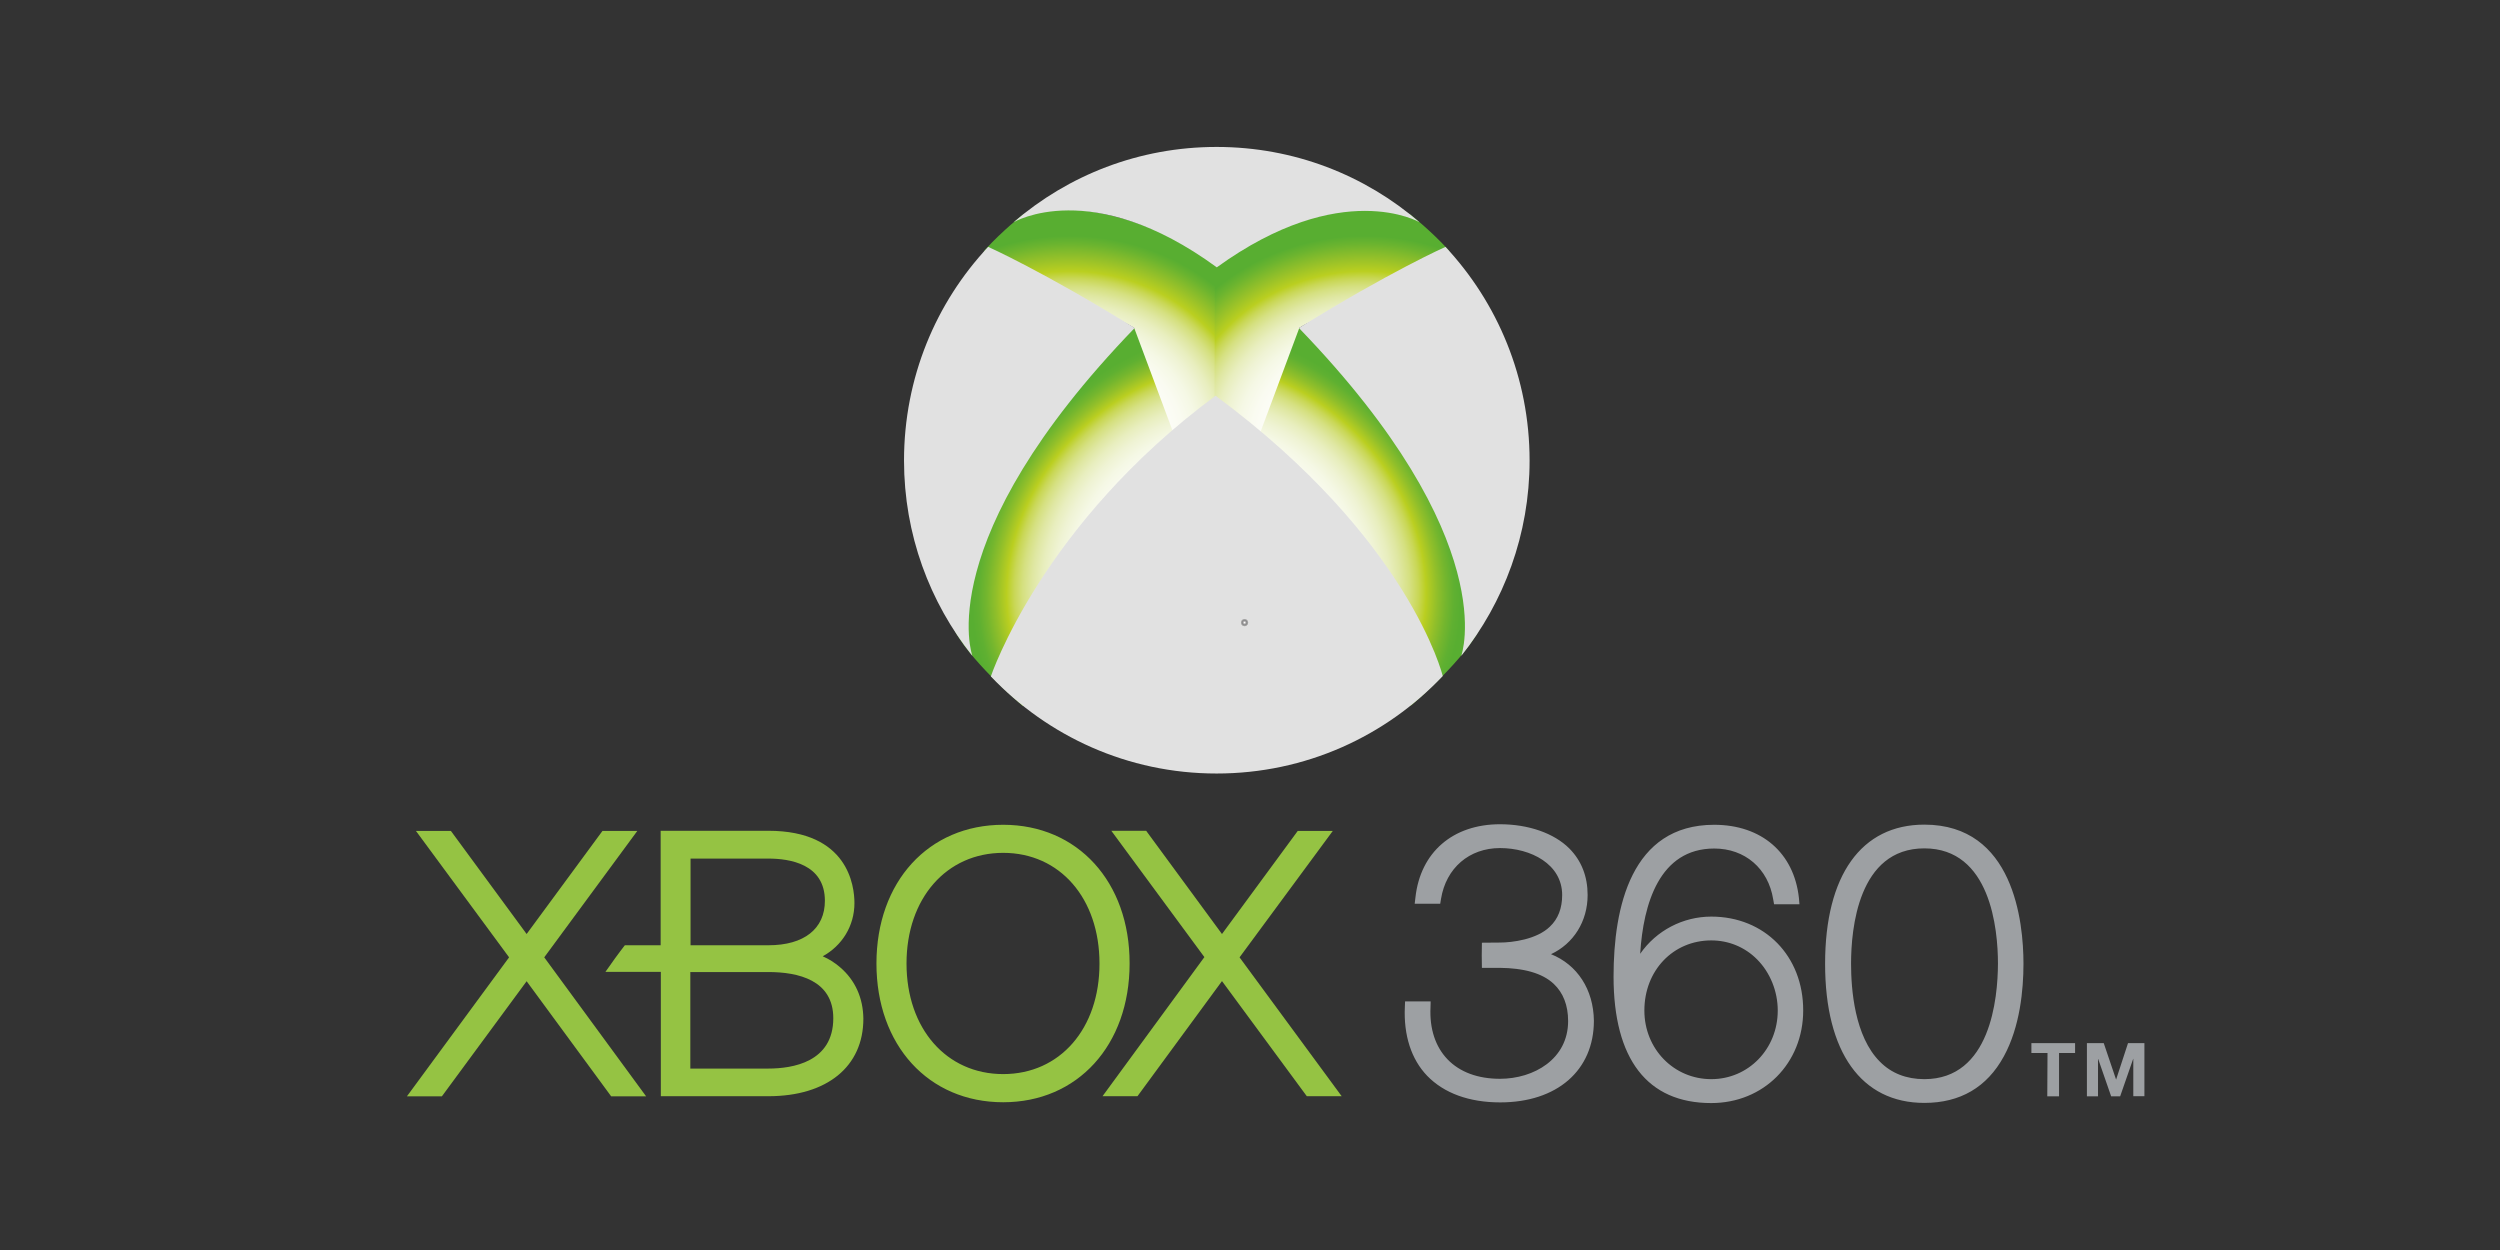
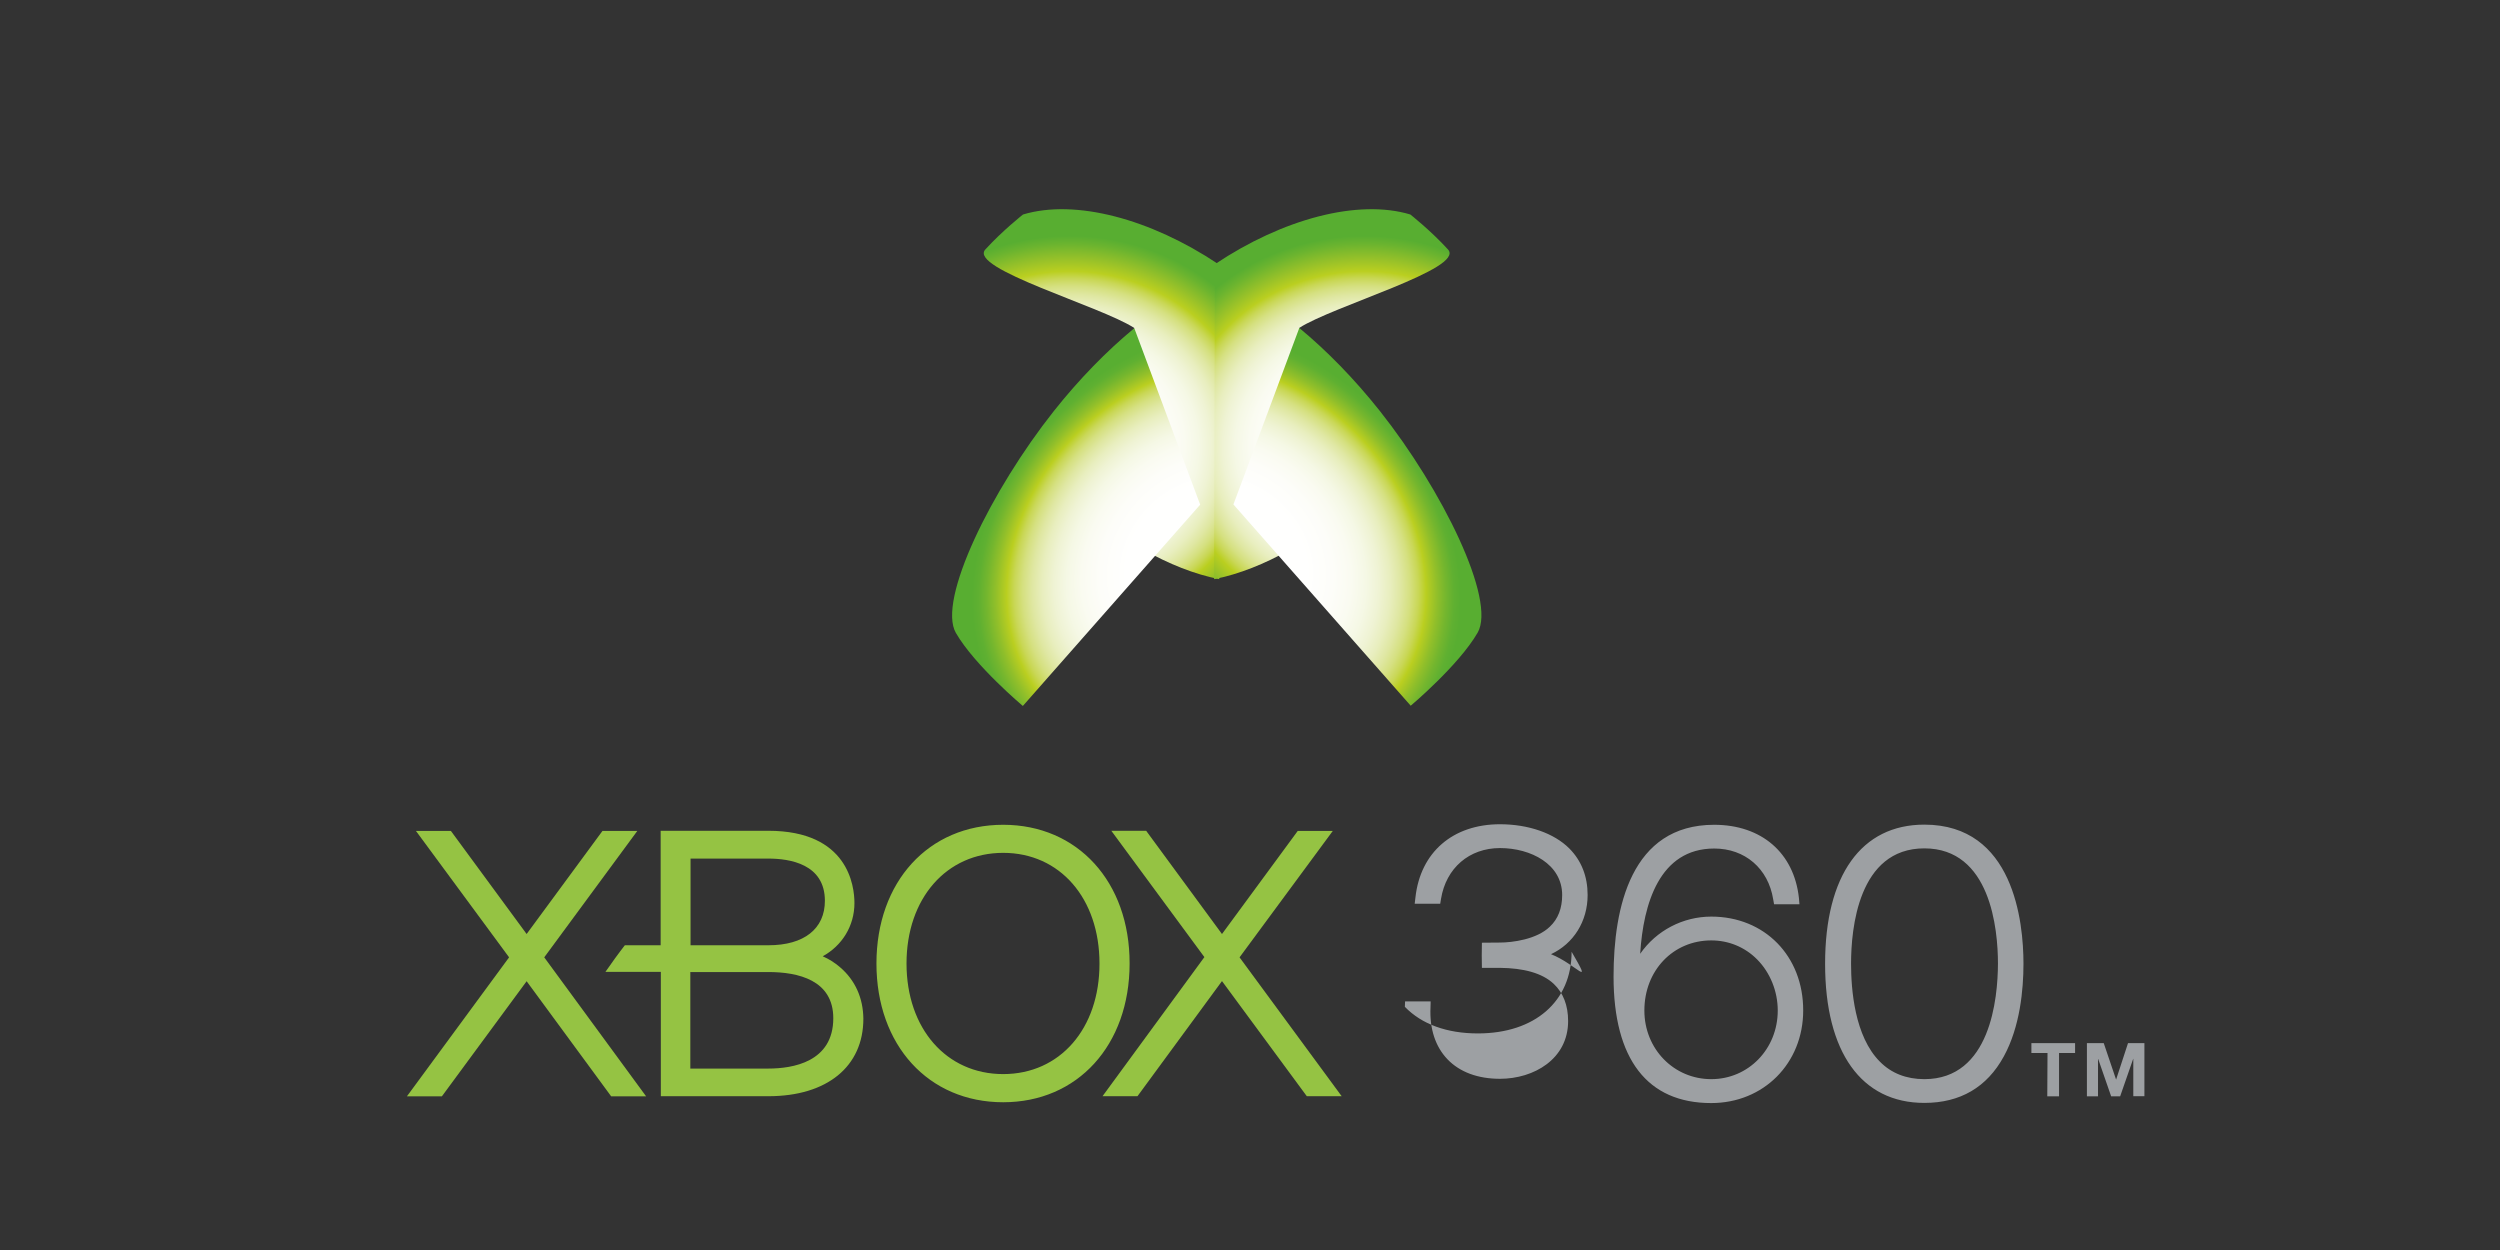
<svg xmlns="http://www.w3.org/2000/svg" version="1.1" id="Layer_1" x="0px" y="0px" width="250px" height="125px" viewBox="0 0 250 125" enable-background="new 0 0 250 125" xml:space="preserve">
  <rect x="0" y="0" width="250" height="125" fill="#333333" stroke="none" />
  <g>
    <g>
      <radialGradient id="SVGID_1_" cx="-907.906" cy="-201.184" r="725.478" gradientTransform="matrix(0.031 0 0 0.029 135.106 50.46)" gradientUnits="userSpaceOnUse">
        <stop offset="0.011" style="stop-color:#FFFFFF" />
        <stop offset="0.32" style="stop-color:#FFFFFE" />
        <stop offset="0.431" style="stop-color:#FDFDF9" />
        <stop offset="0.51" style="stop-color:#FAFBF1" />
        <stop offset="0.574" style="stop-color:#F5F8E5" />
        <stop offset="0.629" style="stop-color:#EFF3D4" />
        <stop offset="0.678" style="stop-color:#E8EEBE" />
        <stop offset="0.722" style="stop-color:#DFE7A2" />
        <stop offset="0.762" style="stop-color:#D5E080" />
        <stop offset="0.798" style="stop-color:#C9D756" />
        <stop offset="0.832" style="stop-color:#BACF20" />
        <stop offset="0.891" style="stop-color:#97C129" />
        <stop offset="0.962" style="stop-color:#6BB42F" />
        <stop offset="1" style="stop-color:#58AE31" />
      </radialGradient>
      <path fill="url(#SVGID_1_)" d="M102.303,21.449c5.22-1.567,12.745,0.426,19.542,4.97l0.081,31.498    c-2.484-0.492-5.088-1.537-7.511-2.915c-2.484-1.412-4.944-3.258-7.519-5.438l6.533-16.766    c-3.386-2.198-16.604-5.934-14.902-7.842C100.247,23.065,102.303,21.449,102.303,21.449L102.303,21.449z" />
      <radialGradient id="SVGID_2_" cx="-1380.595" cy="-201.184" r="725.461" gradientTransform="matrix(-0.031 0 0 0.029 93.633 50.46)" gradientUnits="userSpaceOnUse">
        <stop offset="0.011" style="stop-color:#FFFFFF" />
        <stop offset="0.32" style="stop-color:#FFFFFE" />
        <stop offset="0.431" style="stop-color:#FDFDF9" />
        <stop offset="0.51" style="stop-color:#FAFBF1" />
        <stop offset="0.574" style="stop-color:#F5F8E5" />
        <stop offset="0.629" style="stop-color:#EFF3D4" />
        <stop offset="0.678" style="stop-color:#E8EEBE" />
        <stop offset="0.722" style="stop-color:#DFE7A2" />
        <stop offset="0.762" style="stop-color:#D5E080" />
        <stop offset="0.798" style="stop-color:#C9D756" />
        <stop offset="0.832" style="stop-color:#BACF20" />
        <stop offset="0.891" style="stop-color:#97C129" />
        <stop offset="0.962" style="stop-color:#6BB42F" />
        <stop offset="1" style="stop-color:#58AE31" />
      </radialGradient>
      <path fill="url(#SVGID_2_)" d="M141.033,21.449c-5.216-1.567-12.747,0.426-19.538,4.97l-0.084,31.498    c2.485-0.492,5.091-1.537,7.515-2.915c2.483-1.412,4.941-3.258,7.51-5.438l-6.525-16.766c3.386-2.198,16.61-5.934,14.896-7.842    C143.086,23.065,141.033,21.449,141.033,21.449L141.033,21.449z" />
      <radialGradient id="SVGID_3_" cx="-449.52" cy="467.046" r="647.796" gradientTransform="matrix(-0.026 -0.019 0.024 -0.03 97.211 61.331)" gradientUnits="userSpaceOnUse">
        <stop offset="0.011" style="stop-color:#FFFFFF" />
        <stop offset="0.326" style="stop-color:#FFFFFE" />
        <stop offset="0.44" style="stop-color:#FDFDF9" />
        <stop offset="0.52" style="stop-color:#FAFBF1" />
        <stop offset="0.586" style="stop-color:#F5F8E5" />
        <stop offset="0.642" style="stop-color:#EFF3D4" />
        <stop offset="0.692" style="stop-color:#E8EEBE" />
        <stop offset="0.737" style="stop-color:#DFE7A2" />
        <stop offset="0.778" style="stop-color:#D5E080" />
        <stop offset="0.815" style="stop-color:#C9D756" />
        <stop offset="0.848" style="stop-color:#BACF20" />
        <stop offset="0.855" style="stop-color:#B4CC22" />
        <stop offset="0.896" style="stop-color:#91BF2A" />
        <stop offset="0.935" style="stop-color:#74B62E" />
        <stop offset="0.971" style="stop-color:#5FB031" />
        <stop offset="1" style="stop-color:#58AE31" />
      </radialGradient>
      <path fill="url(#SVGID_3_)" d="M102.284,70.596l17.733-20.131l-6.588-17.646c-2.775,2.294-5.503,5.084-8.047,8.29    c-6.234,7.863-11.68,18.921-9.793,22.186C97.479,66.56,102.284,70.596,102.284,70.596z" />
      <radialGradient id="SVGID_4_" cx="-284.769" cy="364.356" r="647.831" gradientTransform="matrix(0.026 -0.019 -0.024 -0.03 139.32 61.331)" gradientUnits="userSpaceOnUse">
        <stop offset="0.011" style="stop-color:#FFFFFF" />
        <stop offset="0.326" style="stop-color:#FFFFFE" />
        <stop offset="0.44" style="stop-color:#FDFDF9" />
        <stop offset="0.52" style="stop-color:#FAFBF1" />
        <stop offset="0.586" style="stop-color:#F5F8E5" />
        <stop offset="0.642" style="stop-color:#EFF3D4" />
        <stop offset="0.692" style="stop-color:#E8EEBE" />
        <stop offset="0.737" style="stop-color:#DFE7A2" />
        <stop offset="0.778" style="stop-color:#D5E080" />
        <stop offset="0.815" style="stop-color:#C9D756" />
        <stop offset="0.848" style="stop-color:#BACF20" />
        <stop offset="0.855" style="stop-color:#B4CC22" />
        <stop offset="0.896" style="stop-color:#91BF2A" />
        <stop offset="0.935" style="stop-color:#74B62E" />
        <stop offset="0.971" style="stop-color:#5FB031" />
        <stop offset="1" style="stop-color:#58AE31" />
      </radialGradient>
      <path fill="url(#SVGID_4_)" d="M141.072,70.573l-17.73-20.128l6.588-17.649c2.771,2.294,5.498,5.084,8.047,8.29    c6.242,7.863,11.675,18.926,9.785,22.186C145.872,66.538,141.072,70.573,141.072,70.573z" />
      <radialGradient id="SVGID_5_" cx="118.862" cy="37.605" r="55.444" gradientTransform="matrix(0.009 0 0 0.009 123.387 61.923)" gradientUnits="userSpaceOnUse">
        <stop offset="0.028" style="stop-color:#FFFFFF" />
        <stop offset="0.105" style="stop-color:#E3E2E3" />
        <stop offset="0.259" style="stop-color:#B3B1B2" />
        <stop offset="0.377" style="stop-color:#969696" />
        <stop offset="0.444" style="stop-color:#8C8C8D" />
        <stop offset="0.518" style="stop-color:#919191" />
        <stop offset="0.606" style="stop-color:#9F9F9F" />
        <stop offset="0.7" style="stop-color:#B8B7B7" />
        <stop offset="0.798" style="stop-color:#DCDCDC" />
        <stop offset="0.809" style="stop-color:#E1E1E1" />
      </radialGradient>
-       <path fill="url(#SVGID_5_)" d="M97.239,65.591c-4.274-5.358-6.837-12.149-6.837-19.534c0-8.279,3.188-15.79,8.415-21.37    c0,0,5.456,2.427,14.652,8.11C92.947,54.055,97.239,65.591,97.239,65.591L97.239,65.591z M121.676,26.737    C121.676,26.72,121.658,26.72,121.676,26.737c12.502-9.046,20.279-4.51,20.279-4.51c-5.456-4.702-12.536-7.533-20.297-7.533    c-7.758,0-14.842,2.831-20.301,7.533c0,0,7.782-4.658,20.301,4.492 M99.085,67.64c5.688,5.979,13.687,9.712,22.573,9.712    c8.905,0,16.929-3.733,22.617-9.749c0,0-3.307-13.671-22.718-28.03C104.151,52.438,99.085,67.64,99.085,67.64L99.085,67.64z     M146.123,65.591c4.265-5.358,6.836-12.149,6.836-19.534c0-8.279-3.203-15.79-8.41-21.37c0,0-5.47,2.427-14.659,8.11    C150.408,54.055,146.123,65.591,146.123,65.591z" />
-       <path fill="#9DA0A3" d="M204.751,105.3h-1.611v-0.986h4.368v0.986h-1.603v4.336h-1.177L204.751,105.3z M208.691,104.313h1.683    l1.235,3.647l1.193-3.647h1.639v5.309h-1.111v-3.751h-0.007l-1.309,3.765h-0.898l-1.294-3.728h-0.021v3.728h-1.11V104.313z     M192.435,107.915c-1.793,0-3.301-0.588-4.439-1.743c-2.538-2.527-2.89-7.227-2.89-9.807c0-3.463,0.705-11.528,7.329-11.528    c6.616,0,7.36,8.065,7.36,11.528C199.78,99.849,199.051,107.915,192.435,107.915z M192.435,82.463    c-6.307,0-9.925,5.064-9.925,13.917c0,8.838,3.618,13.91,9.925,13.91c3.579,0,6.259-1.558,7.948-4.653    c1.617-2.948,1.964-6.66,1.964-9.271C202.347,92.197,201.369,82.463,192.435,82.463 M171.128,107.915    c-3.743,0-6.691-3.015-6.691-6.865c0-4.002,2.876-7.009,6.691-7.009c1.741,0,3.359,0.671,4.573,1.89    c1.317,1.323,2.074,3.2,2.074,5.119C177.775,104.9,174.841,107.915,171.128,107.915L171.128,107.915z M171.128,91.66    c-2.832,0-5.493,1.389-7.111,3.719c0.316-5.035,1.943-10.527,7.412-10.527c3.059,0,5.397,1.992,5.891,5.087l0.086,0.484h2.539    l-0.054-0.631c-0.491-4.507-3.74-7.314-8.475-7.314c-8.296,0-10.061,8.247-10.061,15.176c0,8.27,3.383,12.652,9.766,12.652    c5.249,0,9.198-3.984,9.198-9.256C180.334,95.615,176.473,91.66,171.128,91.66 M155.1,95.418c2.242-1.046,3.662-3.267,3.662-5.913    c0-1.86-0.612-3.426-1.825-4.653c-1.534-1.538-4.103-2.427-6.939-2.427c-4.706,0-7.956,2.793-8.454,7.316l-0.075,0.632h2.553    l0.079-0.485c0.507-3.096,2.831-5.081,5.897-5.081c3.081,0,6.219,1.603,6.219,4.698c0,1.323-0.41,2.392-1.233,3.163    c-1.303,1.272-3.749,1.588-5.007,1.588c-0.449,0-1.126,0.015-1.787,0.015c-0.021,0.653-0.021,1.895,0,2.514h1.787    c2.375,0.022,4.241,0.514,5.397,1.602c0.947,0.892,1.438,2.148,1.438,3.722c0,3.801-3.433,5.771-6.814,5.771    c-2.214,0-4.014-0.67-5.241-1.941c-1.208-1.258-1.81-3.044-1.707-5.207l0.015-0.592h-2.558l-0.022,0.542    c-0.132,2.845,0.64,5.242,2.229,6.897c1.683,1.741,4.204,2.661,7.3,2.661c5.691,0,9.375-3.2,9.375-8.167    C159.351,98.945,157.725,96.467,155.1,95.418" />
+       <path fill="#9DA0A3" d="M204.751,105.3h-1.611v-0.986h4.368v0.986h-1.603v4.336h-1.177L204.751,105.3z M208.691,104.313h1.683    l1.235,3.647l1.193-3.647h1.639v5.309h-1.111v-3.751h-0.007l-1.309,3.765h-0.898l-1.294-3.728h-0.021v3.728h-1.11V104.313z     M192.435,107.915c-1.793,0-3.301-0.588-4.439-1.743c-2.538-2.527-2.89-7.227-2.89-9.807c0-3.463,0.705-11.528,7.329-11.528    c6.616,0,7.36,8.065,7.36,11.528C199.78,99.849,199.051,107.915,192.435,107.915z M192.435,82.463    c-6.307,0-9.925,5.064-9.925,13.917c0,8.838,3.618,13.91,9.925,13.91c3.579,0,6.259-1.558,7.948-4.653    c1.617-2.948,1.964-6.66,1.964-9.271C202.347,92.197,201.369,82.463,192.435,82.463 M171.128,107.915    c-3.743,0-6.691-3.015-6.691-6.865c0-4.002,2.876-7.009,6.691-7.009c1.741,0,3.359,0.671,4.573,1.89    c1.317,1.323,2.074,3.2,2.074,5.119C177.775,104.9,174.841,107.915,171.128,107.915L171.128,107.915z M171.128,91.66    c-2.832,0-5.493,1.389-7.111,3.719c0.316-5.035,1.943-10.527,7.412-10.527c3.059,0,5.397,1.992,5.891,5.087l0.086,0.484h2.539    l-0.054-0.631c-0.491-4.507-3.74-7.314-8.475-7.314c-8.296,0-10.061,8.247-10.061,15.176c0,8.27,3.383,12.652,9.766,12.652    c5.249,0,9.198-3.984,9.198-9.256C180.334,95.615,176.473,91.66,171.128,91.66 M155.1,95.418c2.242-1.046,3.662-3.267,3.662-5.913    c0-1.86-0.612-3.426-1.825-4.653c-1.534-1.538-4.103-2.427-6.939-2.427c-4.706,0-7.956,2.793-8.454,7.316l-0.075,0.632h2.553    l0.079-0.485c0.507-3.096,2.831-5.081,5.897-5.081c3.081,0,6.219,1.603,6.219,4.698c0,1.323-0.41,2.392-1.233,3.163    c-1.303,1.272-3.749,1.588-5.007,1.588c-0.449,0-1.126,0.015-1.787,0.015c-0.021,0.653-0.021,1.895,0,2.514h1.787    c2.375,0.022,4.241,0.514,5.397,1.602c0.947,0.892,1.438,2.148,1.438,3.722c0,3.801-3.433,5.771-6.814,5.771    c-2.214,0-4.014-0.67-5.241-1.941c-1.208-1.258-1.81-3.044-1.707-5.207l0.015-0.592h-2.558l-0.022,0.542    c1.683,1.741,4.204,2.661,7.3,2.661c5.691,0,9.375-3.2,9.375-8.167    C159.351,98.945,157.725,96.467,155.1,95.418" />
      <g>
        <path fill="#95C343" d="M134.178,109.636l-10.223-13.901l9.323-12.641h-3.505l-7.575,10.308l-7.581-10.322h-3.484l9.305,12.631     l-10.187,13.912h3.495l8.452-11.514l8.483,11.514h3.496 M64.613,109.636L54.424,95.734l9.308-12.641h-3.485l-7.584,10.308     l-7.573-10.308h-3.495l9.315,12.641L40.69,109.636h3.496l8.477-11.513l8.456,11.513H64.613z" />
        <path fill="#95C343" d="M76.834,106.857h-7.802v-9.653h7.802c2.979,0,6.495,0.801,6.495,4.617     C83.329,106.211,79.26,106.857,76.834,106.857z M69.055,85.859h7.789c2.119,0,5.645,0.535,5.645,4.219     c0,2.786-2.063,4.448-5.645,4.448h-7.789V85.859z M84.014,96.731c-0.559-0.484-1.141-0.836-1.743-1.102     c1.919-1.052,3.173-3.016,3.173-5.322c0-1.692-0.61-7.229-8.609-7.229H66.066v11.447h-3.581     c-0.478,0.603-1.537,2.059-1.941,2.661h5.54v12.435h10.76c5.86,0,9.492-2.964,9.492-7.75     C86.314,99.798,85.517,98.02,84.014,96.731 M100.32,107.409c-5.683,0-9.668-4.551-9.668-11.059     c0-6.507,3.985-11.065,9.668-11.065c5.677,0,9.629,4.559,9.629,11.065C109.96,102.858,105.997,107.409,100.32,107.409     L100.32,107.409z M100.32,82.478c-7.478,0-12.675,5.704-12.675,13.873c0,8.168,5.197,13.874,12.675,13.874     c7.441,0,12.64-5.706,12.64-13.874C112.978,88.182,107.762,82.478,100.32,82.478" />
      </g>
    </g>
  </g>
</svg>